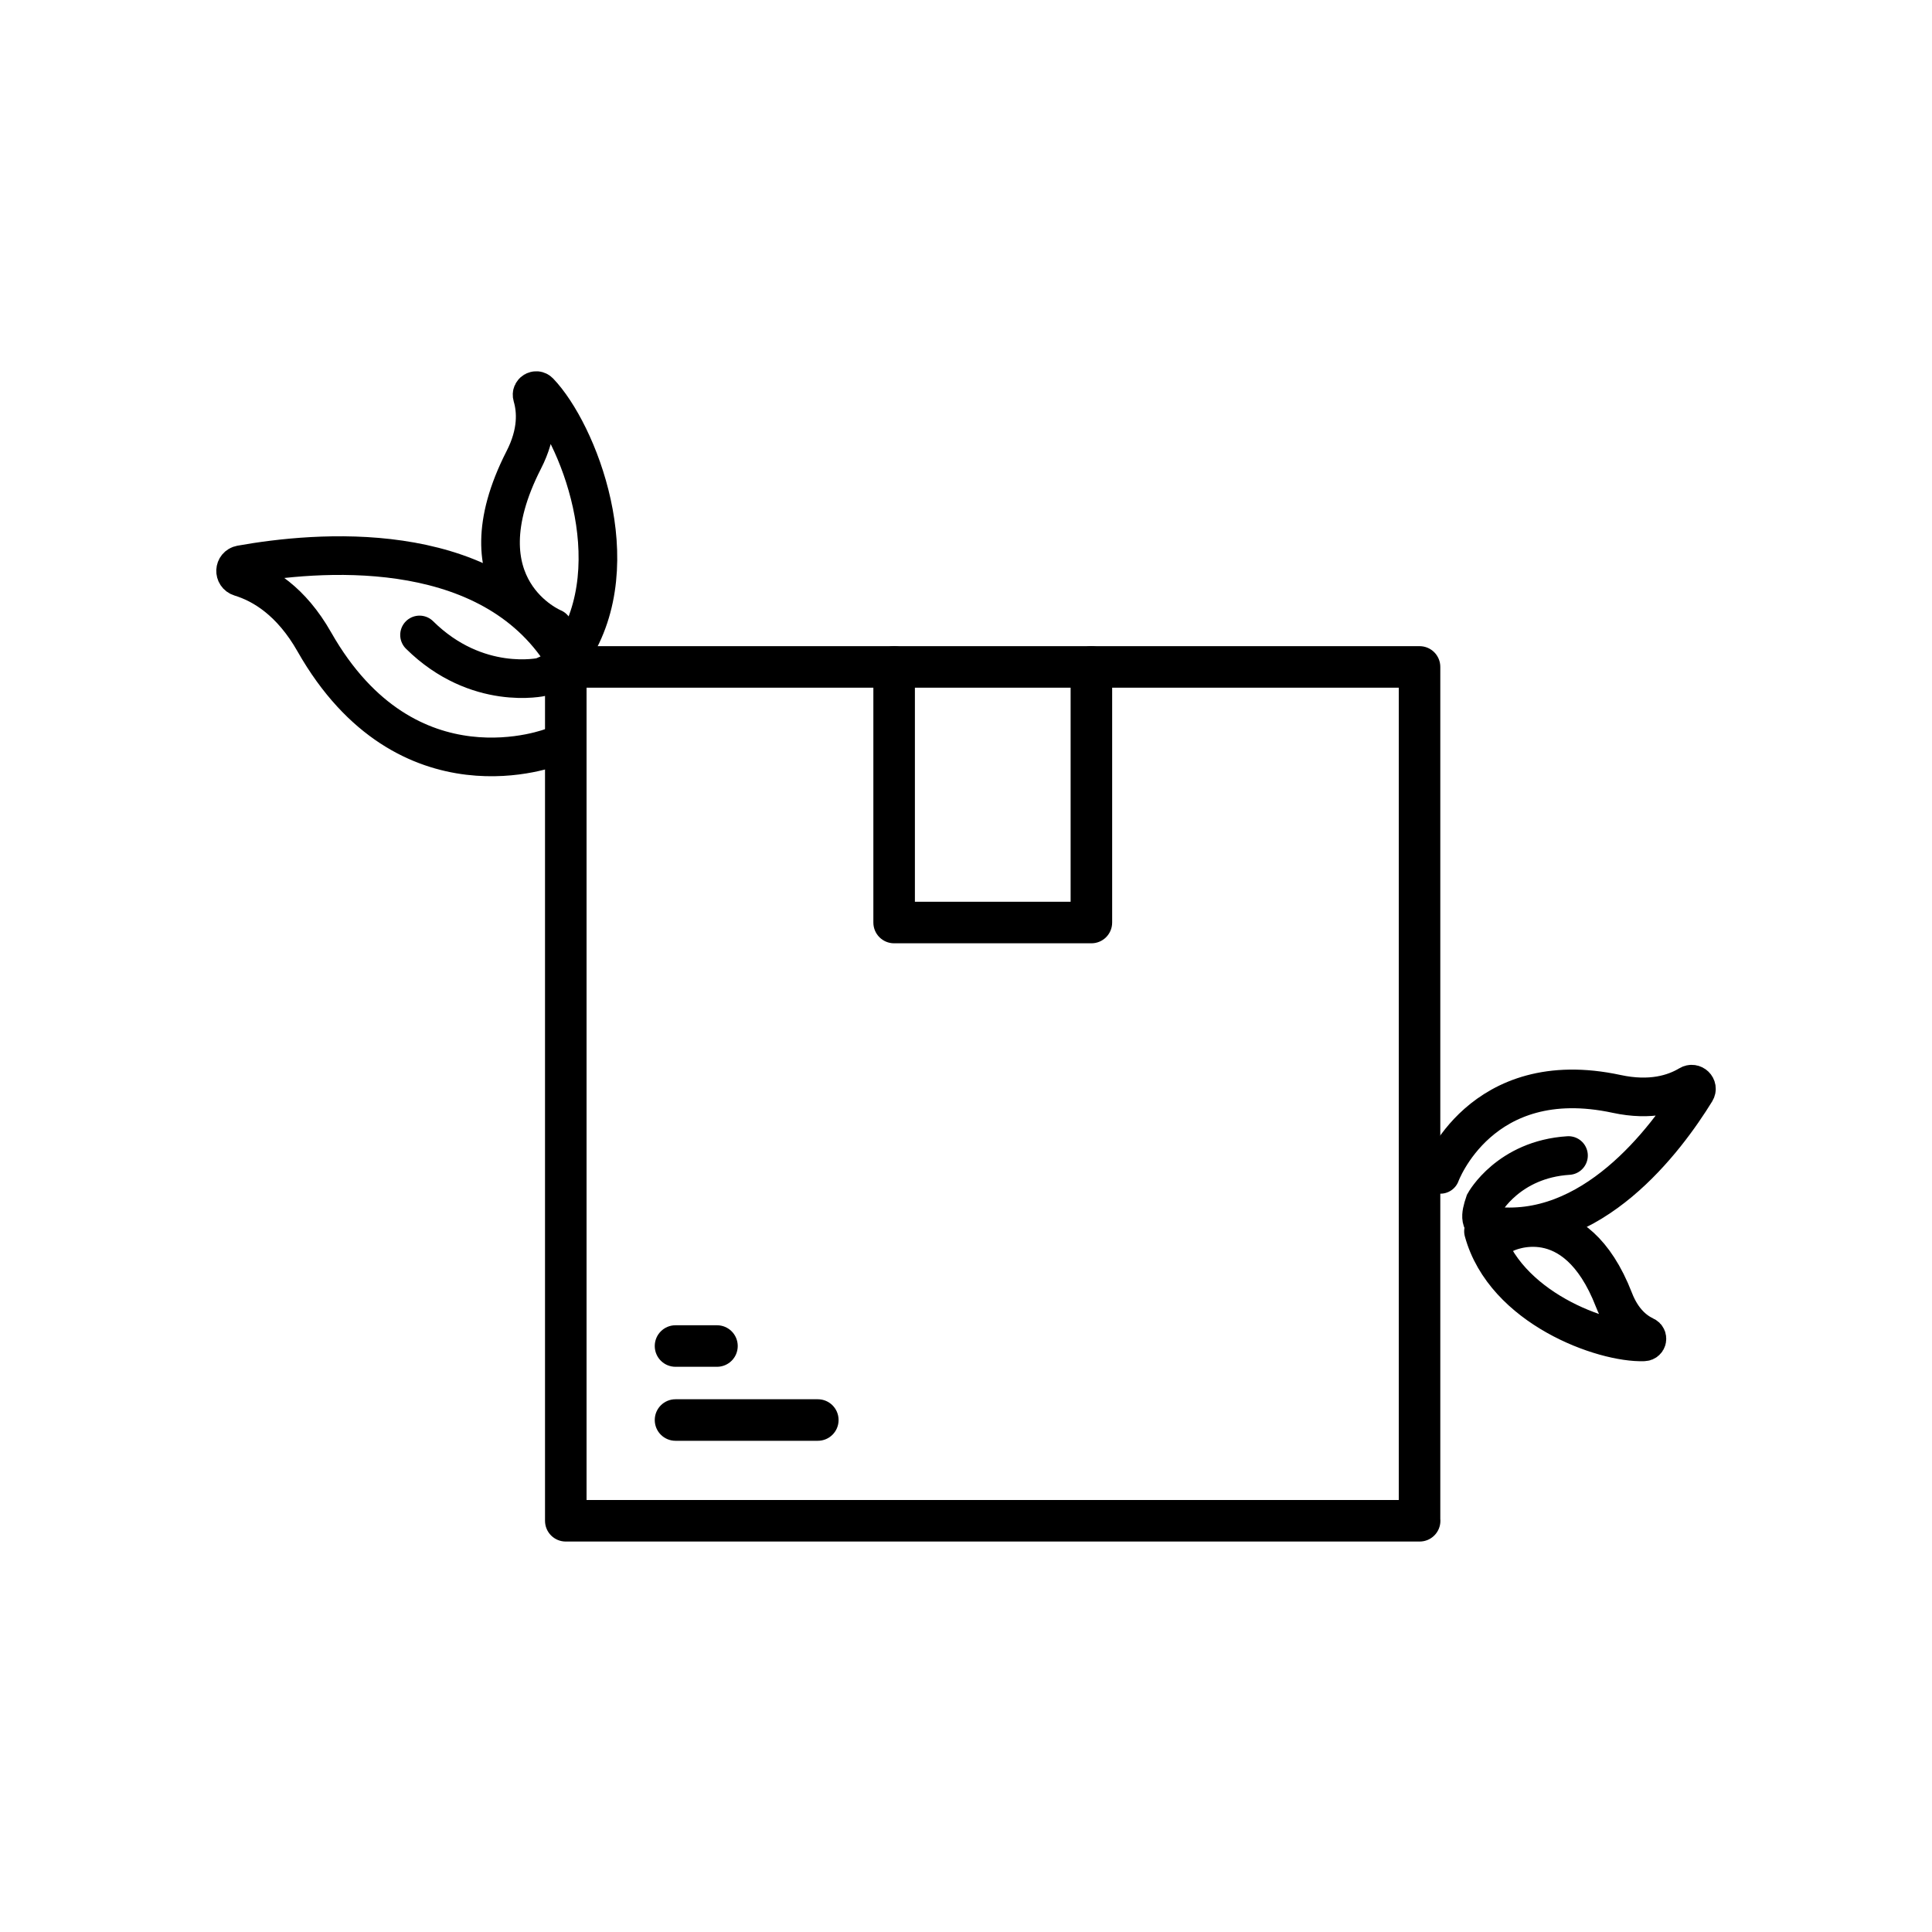
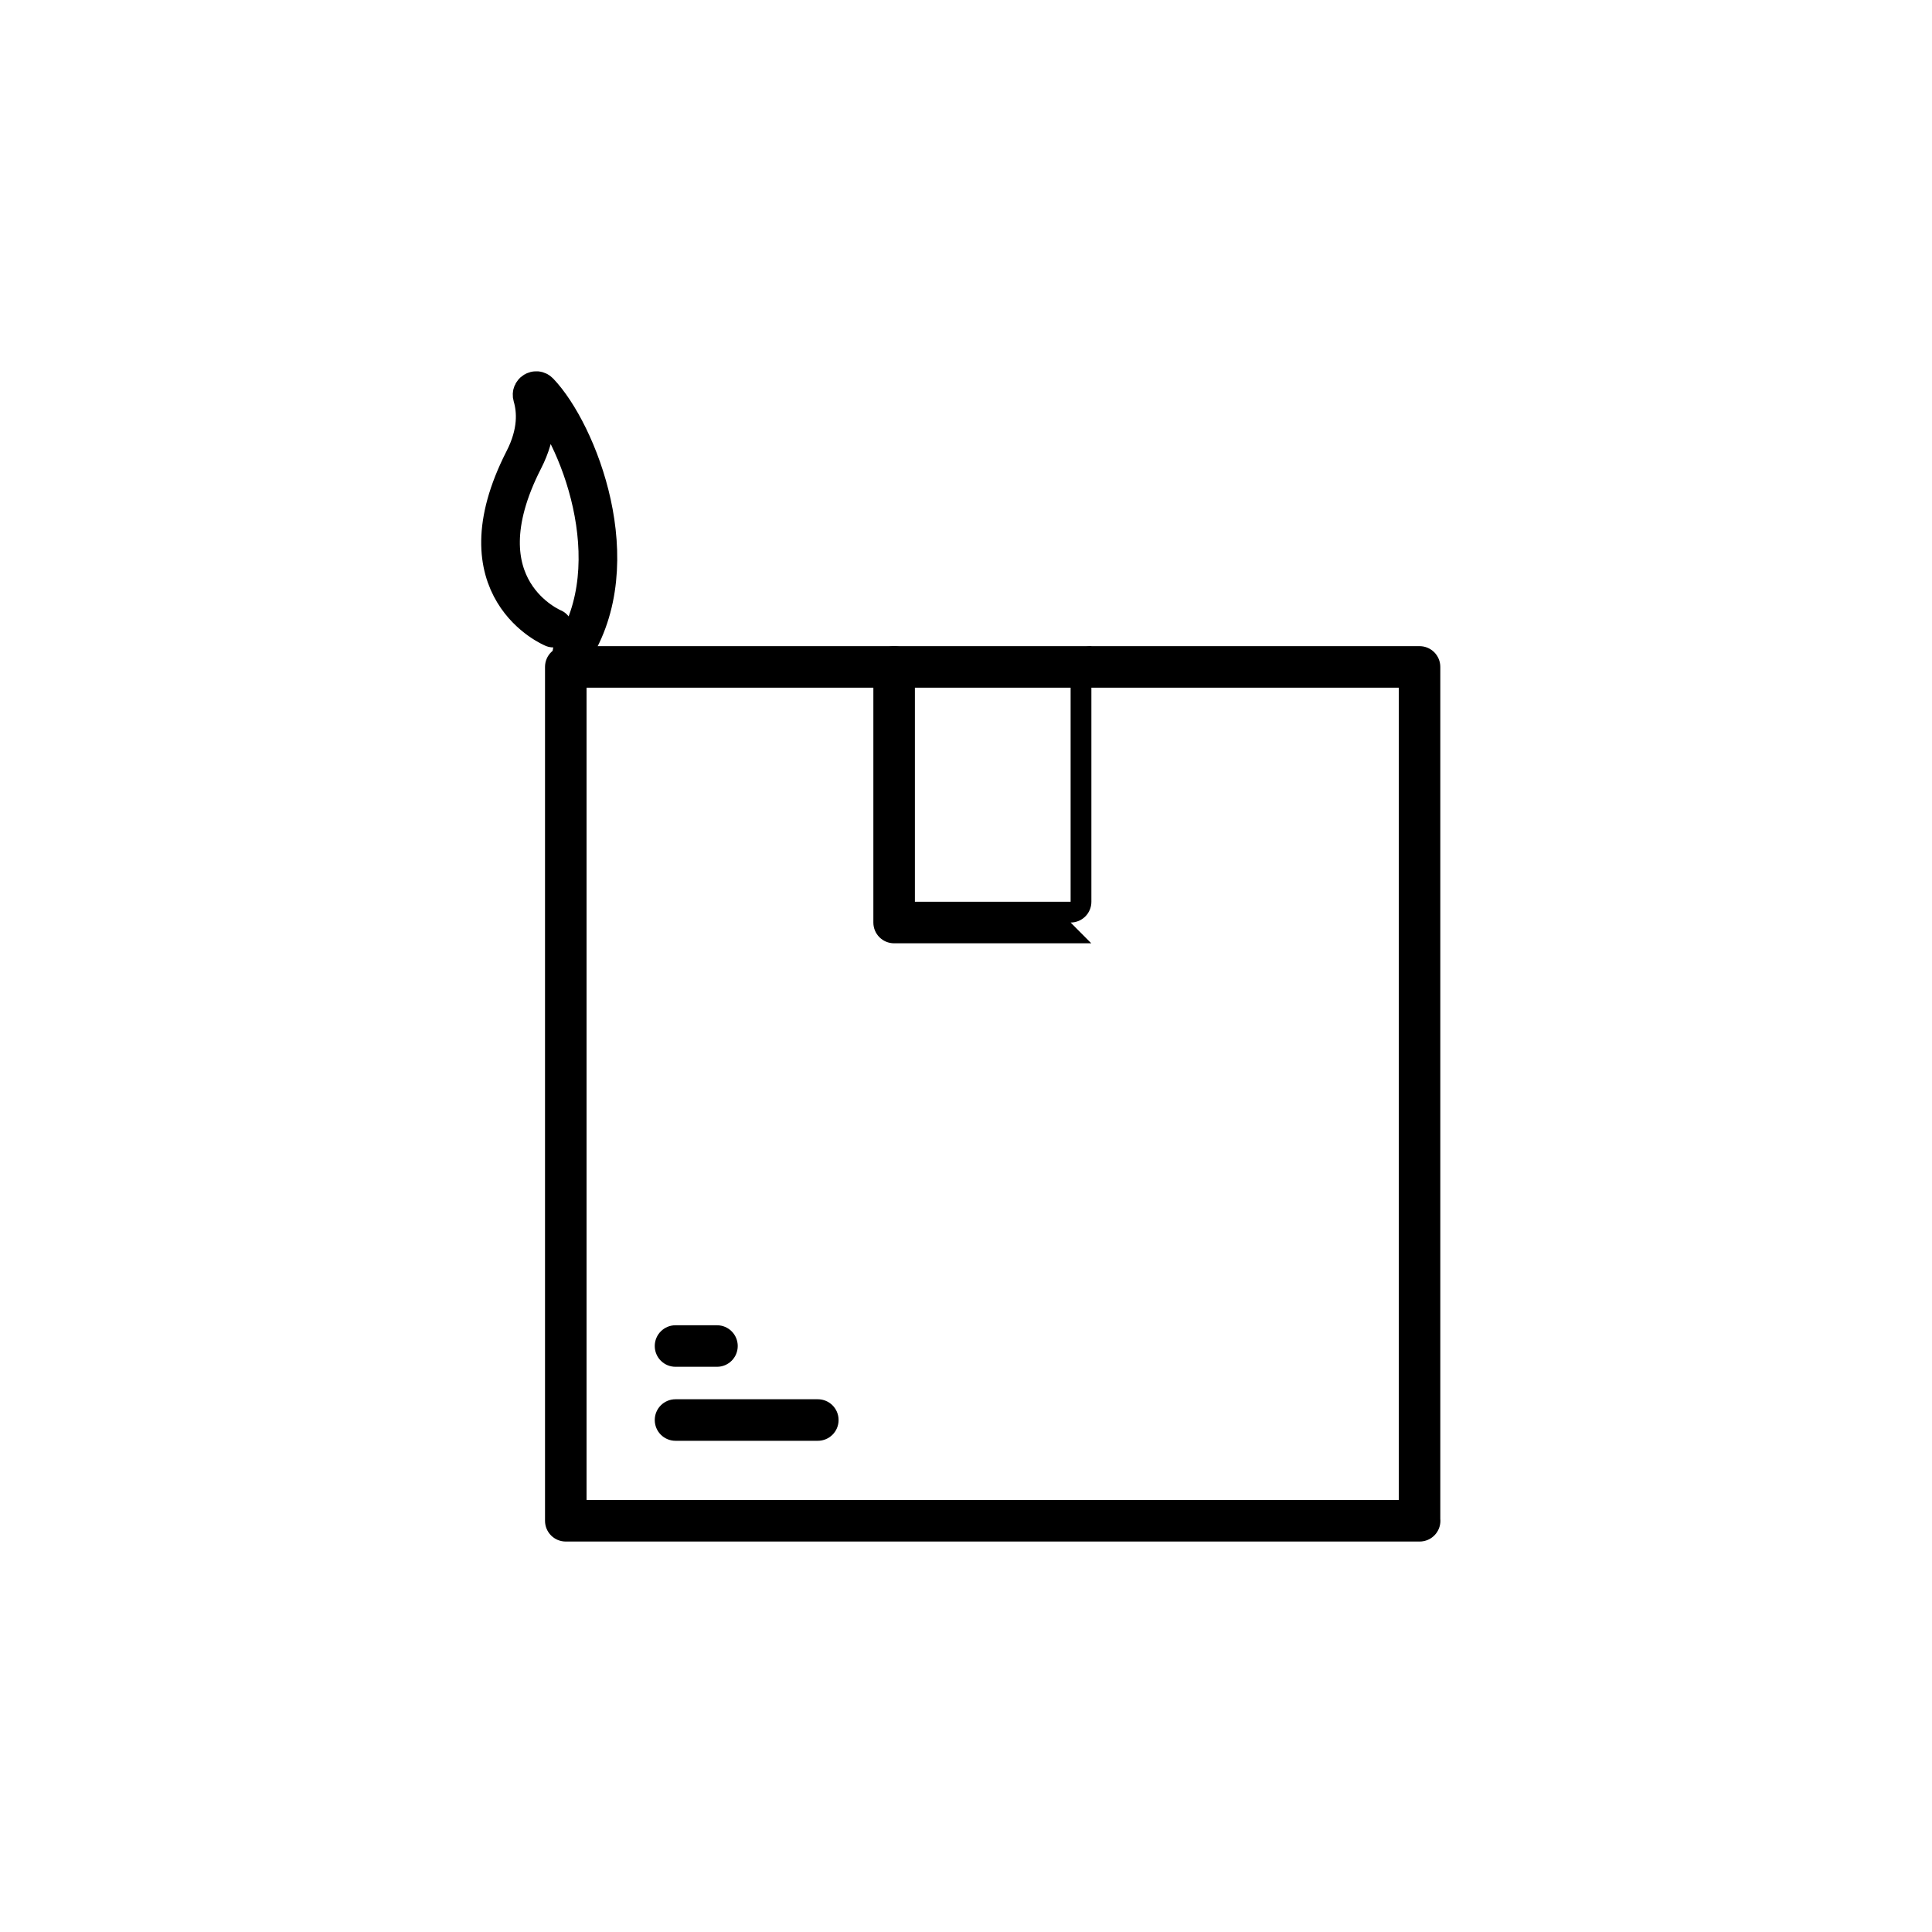
<svg xmlns="http://www.w3.org/2000/svg" id="a" viewBox="0 0 200 200">
  <defs>
    <style>.b{fill:none;stroke:#000;stroke-linecap:round;stroke-miterlimit:10;stroke-width:4px;}</style>
  </defs>
  <g>
    <path d="M146.96,159.58H58.57c-1.19,0-2.15-.96-2.15-2.15V69.04c0-1.19,.96-2.15,2.15-2.15h88.38c1.19,0,2.15,.96,2.15,2.15v88.3c0,1.19-.96,2.15-2.15,2.15s-2.15-.96-2.15-2.15V71.19H60.72v84.09h86.24c1.19,0,2.15,.96,2.15,2.15s-.96,2.15-2.15,2.15Z" />
-     <path d="M112.97,97.65h-20.41c-1.19,0-2.15-.96-2.15-2.15v-26.46c0-1.19,.96-2.15,2.15-2.15s2.15,.96,2.15,2.15v24.31h16.12v-24.31c0-1.19,.96-2.15,2.15-2.15s2.15,.96,2.15,2.15v26.46c0,1.19-.96,2.15-2.15,2.15Z" />
+     <path d="M112.97,97.65h-20.41c-1.19,0-2.15-.96-2.15-2.15v-26.46c0-1.19,.96-2.15,2.15-2.15s2.15,.96,2.15,2.15v24.31h16.12v-24.31c0-1.19,.96-2.15,2.15-2.15v26.46c0,1.19-.96,2.15-2.15,2.15Z" />
    <g>
      <path d="M74.22,141.49h-4.29c-1.19,0-2.15-.96-2.15-2.15s.96-2.15,2.15-2.15h4.29c1.19,0,2.15,.96,2.15,2.15s-.96,2.15-2.15,2.15Z" />
      <path d="M84.66,149.15h-14.73c-1.19,0-2.15-.96-2.15-2.15s.96-2.15,2.15-2.15h14.73c1.19,0,2.15,.96,2.15,2.15s-.96,2.15-2.15,2.15Z" />
    </g>
  </g>
-   <path class="b" d="M149.11,121.57s4.13-11.37,18.24-8.33c3.53,.76,5.96,0,7.51-.93,.44-.27,.95,.22,.68,.66-3.11,5.05-10.77,15.29-21.2,13.91-1.19-.16-1.13-.98-.65-2.38,0,0,2.47-4.49,8.68-4.88" />
-   <path class="b" d="M155.92,127.63s7.11-3.48,11.15,6.92c.85,2.2,2.15,3.25,3.23,3.75,.31,.14,.22,.6-.12,.61-4.23,.15-14.45-3.52-16.61-11.45" />
-   <path class="b" d="M57.28,77.3s-15.13,6.06-24.74-10.85c-2.4-4.23-5.34-6-7.67-6.71-.67-.21-.63-1.15,.06-1.28,7.87-1.41,25.03-2.9,33,8.82,.91,1.34,.03,2.02-1.81,2.79,0,0-6.73,1.55-12.69-4.34" />
  <path class="b" d="M57.27,65.02s-9.88-4.03-3.05-17.41c1.45-2.83,1.33-5.08,.88-6.61-.13-.44,.4-.76,.72-.43,3.95,4.12,9.43,17.68,3.39,26.96" />
</svg>